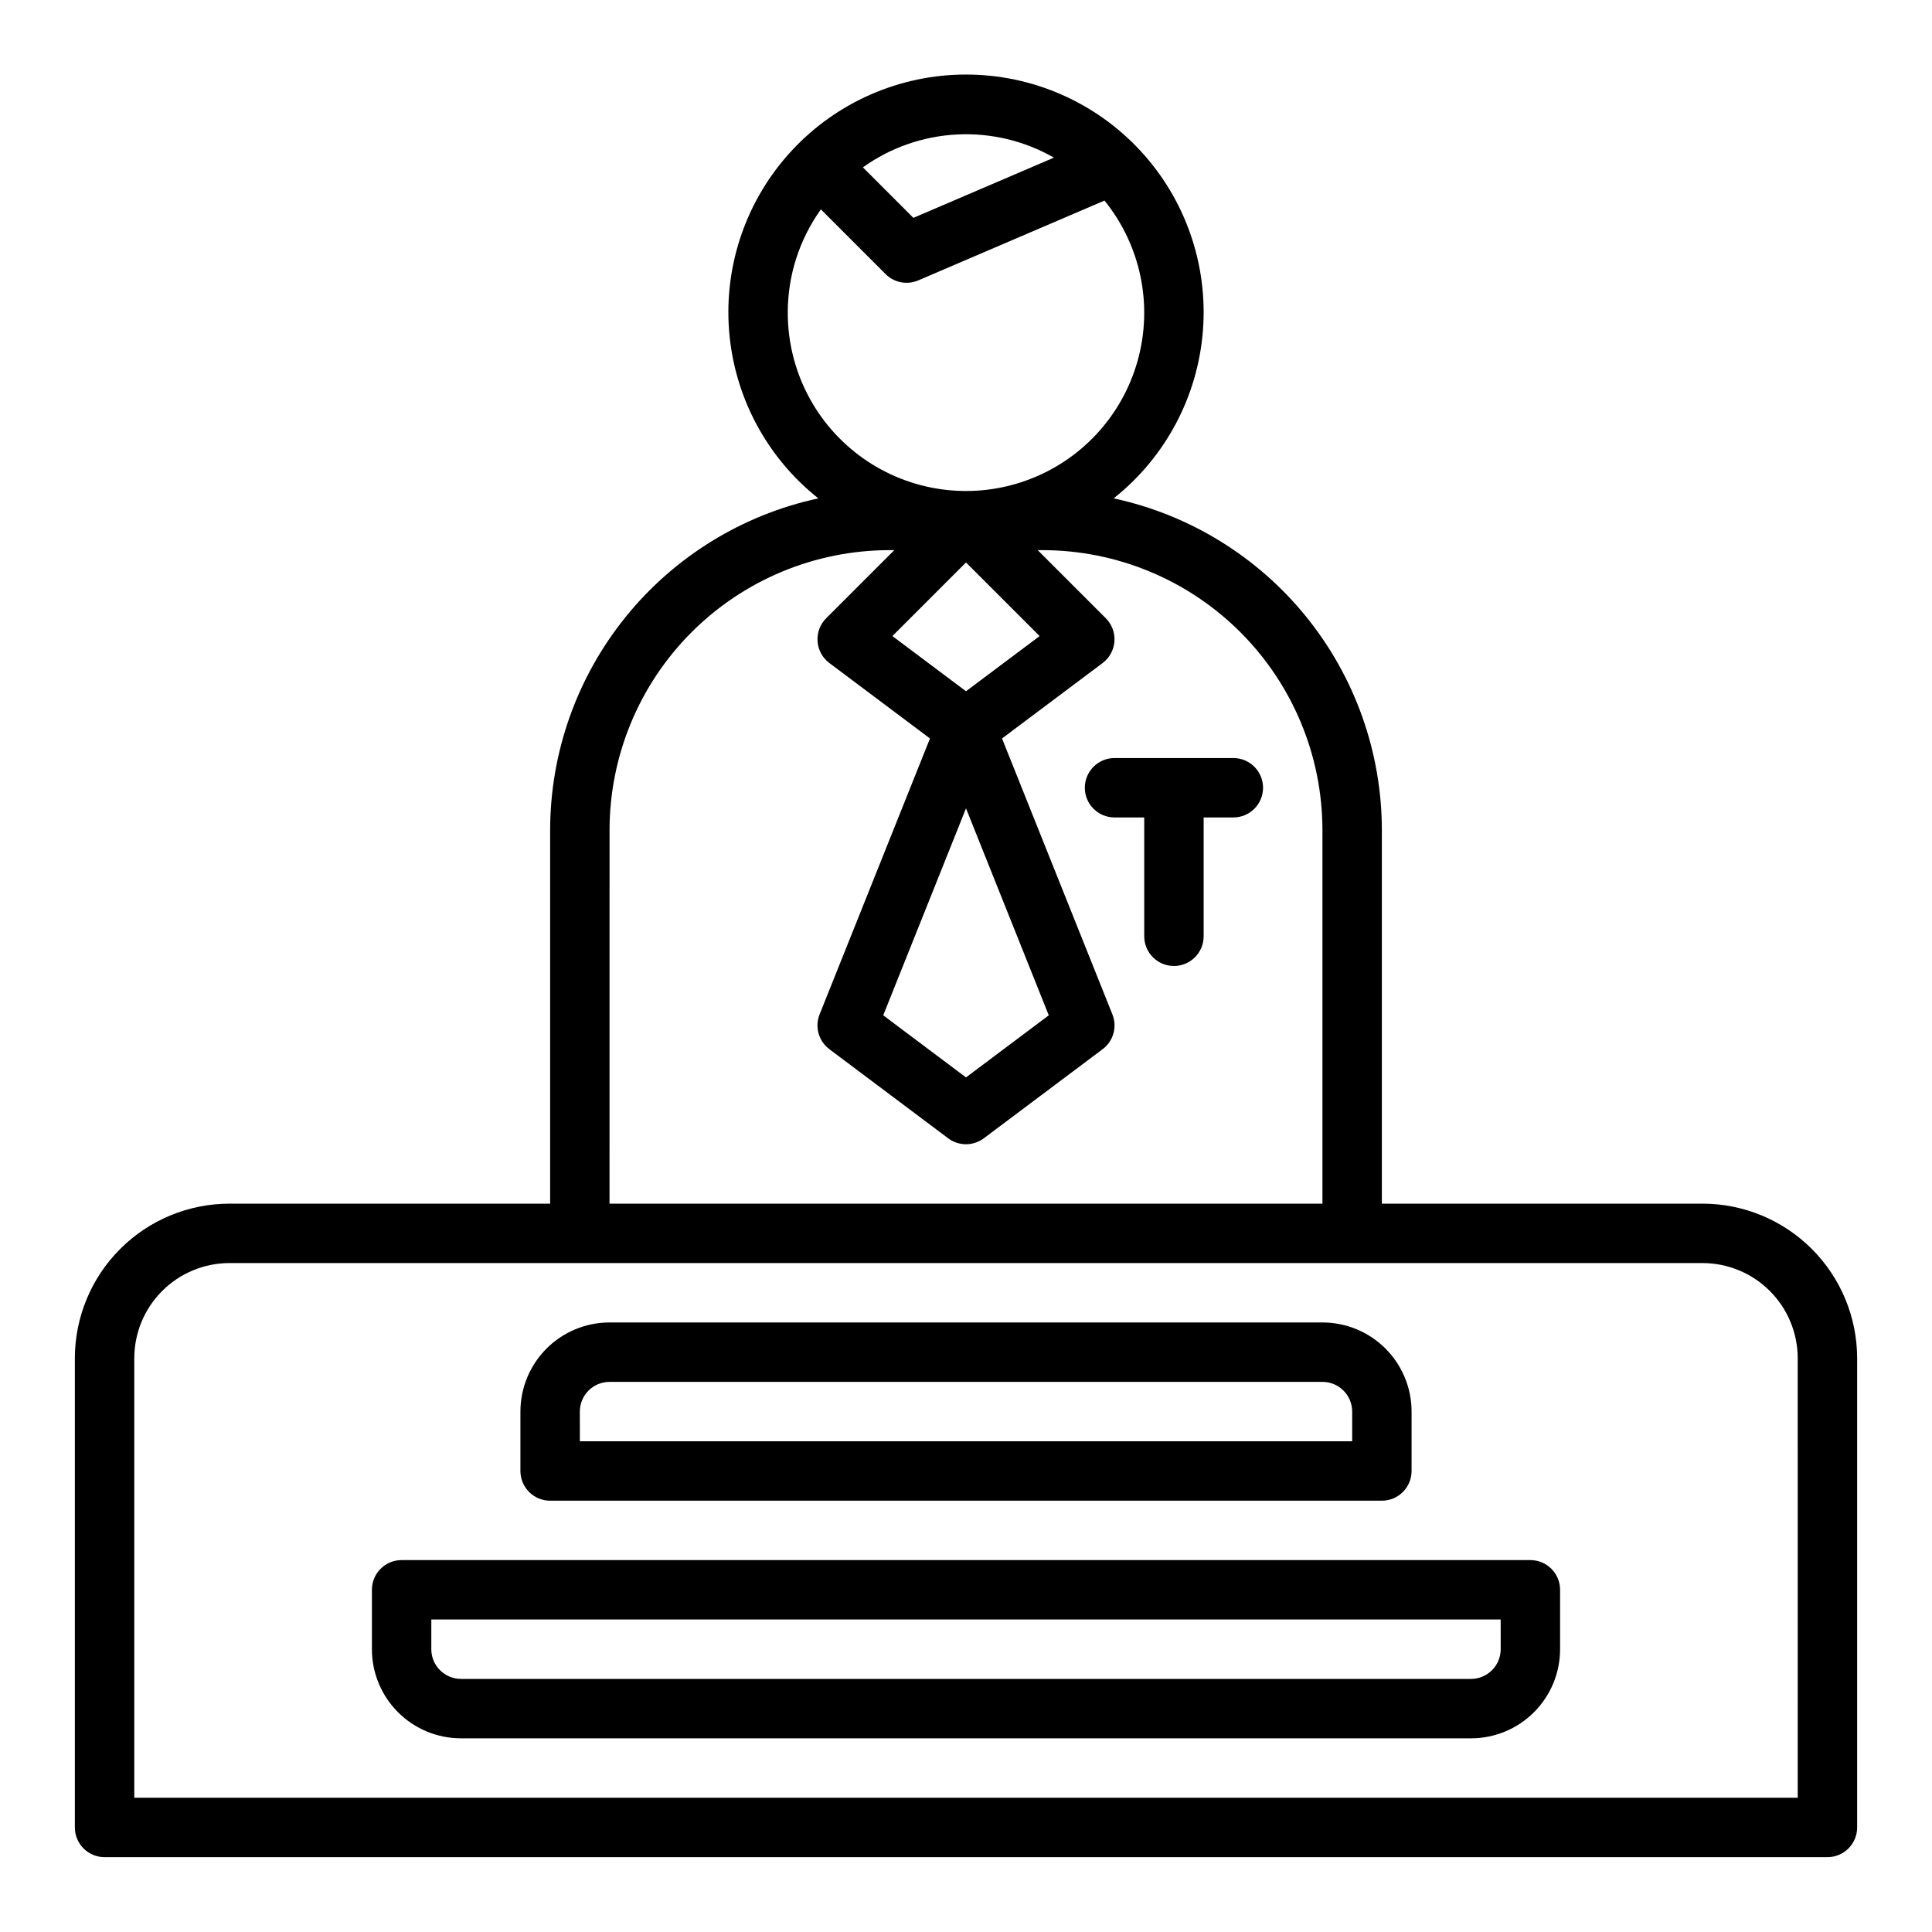
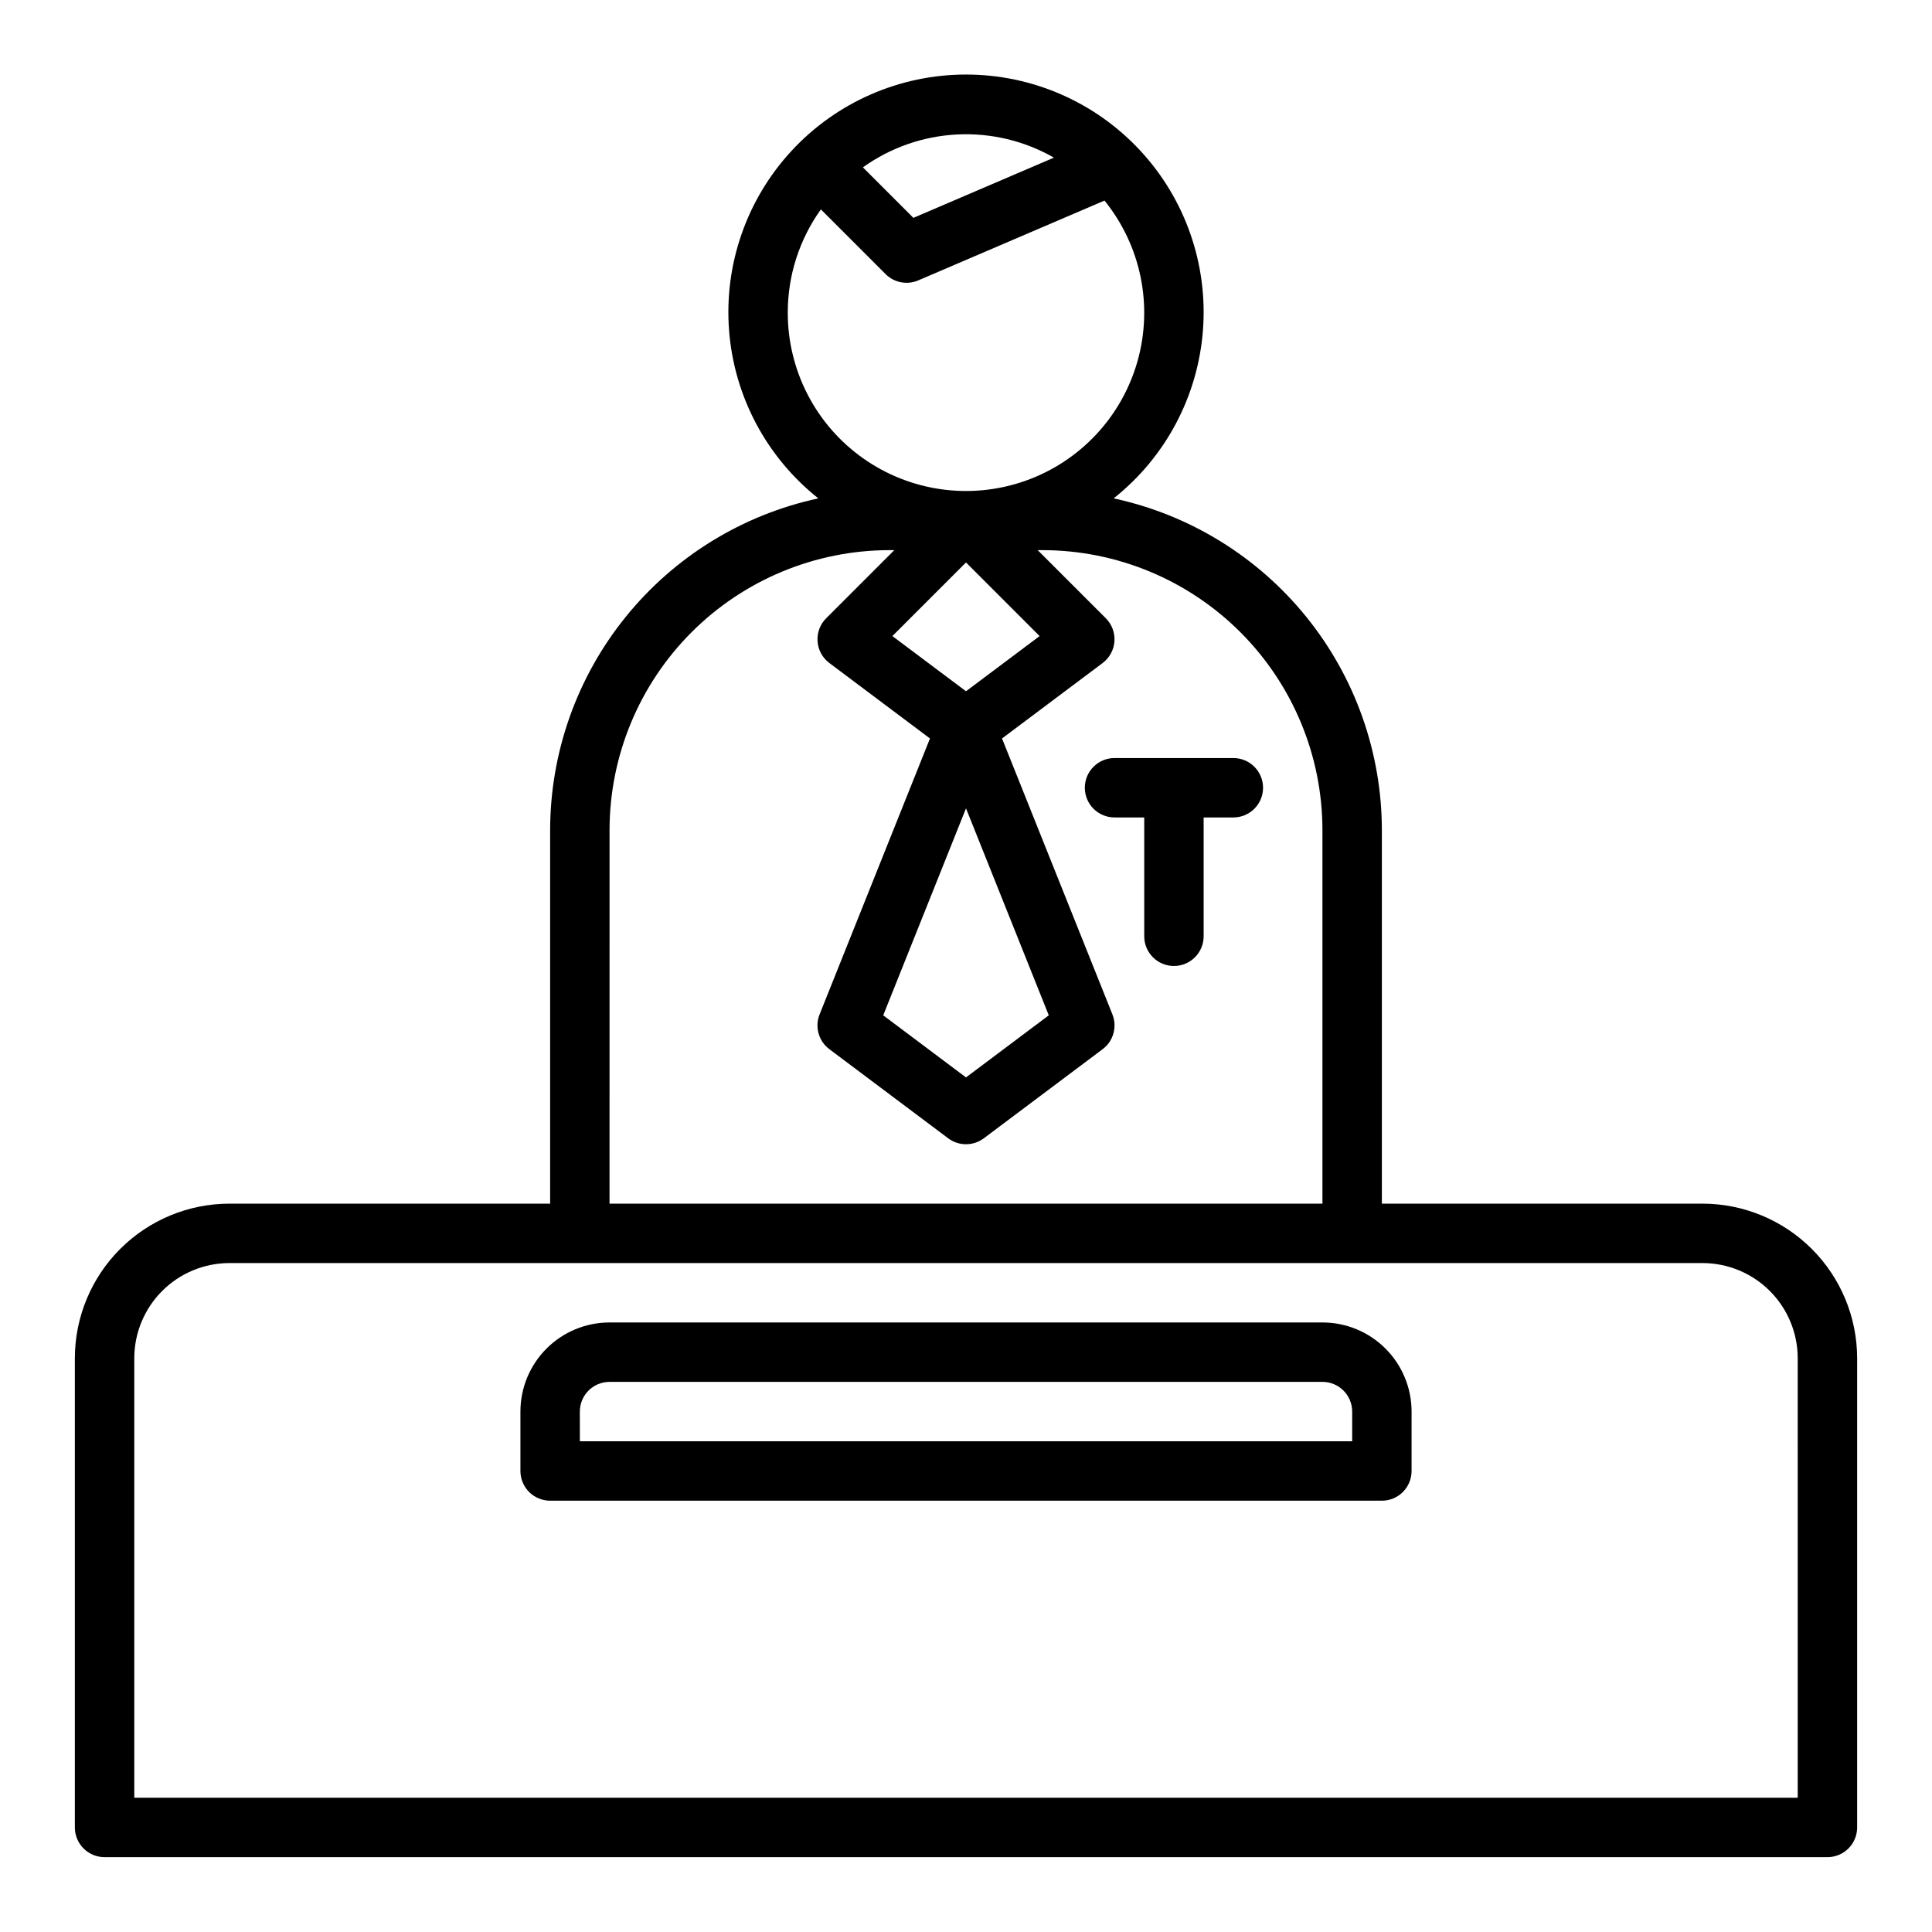
<svg xmlns="http://www.w3.org/2000/svg" fill="#000000" width="800px" height="800px" version="1.1" viewBox="144 144 512 512">
  <g>
    <path d="m470.85 344.89h-31.488c-4.348 0-7.871 3.523-7.871 7.871s3.523 7.871 7.871 7.871h7.871v31.488c0 4.348 3.523 7.875 7.871 7.875 4.348 0 7.875-3.527 7.875-7.875v-31.488h7.871c4.348 0 7.871-3.523 7.871-7.871s-3.523-7.871-7.871-7.871z" />
    <path d="m595.23 462.98h-85.02v-99.016c-0.031-20.566-7.098-40.5-20.027-56.488-12.934-15.992-30.945-27.074-51.051-31.402 13.742-10.898 22.32-27.035 23.66-44.523 1.344-17.488-4.668-34.746-16.586-47.613-11.918-12.867-28.664-20.184-46.203-20.184-17.543 0-34.285 7.316-46.203 20.184-11.922 12.867-17.934 30.125-16.59 47.613s9.918 33.625 23.66 44.523c-20.102 4.328-38.117 15.41-51.047 31.402-12.934 15.988-20 35.922-20.031 56.488v99.016h-85.016c-10.852 0.016-21.254 4.336-28.926 12.008s-11.992 18.074-12.012 28.926v124.38c0 2.086 0.832 4.09 2.309 5.566 1.477 1.473 3.477 2.305 5.566 2.305h456.58c2.086 0 4.09-0.832 5.566-2.305 1.473-1.477 2.305-3.481 2.305-5.566v-124.38c-0.02-10.852-4.34-21.254-12.012-28.926-7.672-7.672-18.074-11.992-28.922-12.008zm-195.23-104.76 21.938 54.852-21.938 16.453-21.938-16.453zm0-31.031-19.508-14.625 19.508-19.508 19.508 19.508zm23.293-141.41-37.234 15.957-13.383-13.383c7.305-5.234 15.957-8.258 24.93-8.715 8.973-0.457 17.887 1.672 25.688 6.133zm-70.527 41.035c0-9.801 3.07-19.355 8.777-27.324l17.145 17.145v0.004c2.277 2.269 5.703 2.934 8.66 1.668l49.352-21.152c9.656 11.922 12.922 27.793 8.754 42.562-4.168 14.766-15.25 26.59-29.715 31.703-14.469 5.113-30.52 2.879-43.039-5.992-12.523-8.867-19.957-23.266-19.934-38.613zm-47.23 137.15c0.02-19.664 7.84-38.516 21.742-52.422 13.906-13.902 32.754-21.727 52.418-21.75h1.301l-18.051 18.051c-1.613 1.613-2.449 3.848-2.285 6.125 0.16 2.277 1.301 4.371 3.129 5.738l26.664 19.996-29.254 73.125v-0.004c-1.32 3.305-0.258 7.086 2.59 9.219l31.488 23.617h-0.004c2.801 2.098 6.648 2.098 9.449 0l31.488-23.617c2.848-2.133 3.91-5.914 2.59-9.219l-29.254-73.121 26.664-19.996c1.824-1.367 2.965-3.461 3.129-5.738 0.16-2.277-0.676-4.512-2.289-6.125l-18.051-18.051h1.301c19.664 0.023 38.516 7.848 52.418 21.75 13.902 13.906 21.723 32.758 21.742 52.422v99.016h-188.93zm314.88 256.45h-440.83v-116.5c0.016-6.676 2.672-13.078 7.394-17.797 4.719-4.723 11.121-7.379 17.797-7.394h390.45c6.676 0.016 13.074 2.672 17.793 7.394 4.723 4.719 7.383 11.121 7.394 17.797z" />
    <path d="m289.79 541.7h220.42c2.086 0 4.09-0.828 5.566-2.305 1.477-1.477 2.305-3.481 2.305-5.566v-15.746c0-6.262-2.488-12.27-6.918-16.699-4.426-4.43-10.434-6.918-16.699-6.918h-188.93c-6.266 0-12.27 2.488-16.699 6.918-4.43 4.43-6.918 10.438-6.918 16.699v15.746c0 2.086 0.828 4.09 2.305 5.566 1.477 1.477 3.481 2.305 5.566 2.305zm7.871-23.617h0.004c0-4.348 3.523-7.871 7.871-7.871h188.93c2.09 0 4.094 0.828 5.566 2.305 1.477 1.477 2.309 3.481 2.309 5.566v7.871h-204.67z" />
-     <path d="m549.57 557.44h-299.14c-4.348 0-7.871 3.527-7.871 7.875v15.742c0 6.266 2.488 12.27 6.918 16.699 4.426 4.43 10.434 6.918 16.699 6.918h267.65c6.262 0 12.27-2.488 16.699-6.918 4.426-4.43 6.914-10.434 6.914-16.699v-15.742c0-2.09-0.828-4.09-2.305-5.566-1.477-1.477-3.477-2.309-5.566-2.309zm-7.871 23.617c0 2.09-0.828 4.09-2.305 5.566-1.477 1.477-3.481 2.305-5.566 2.305h-267.65c-4.348 0-7.875-3.523-7.875-7.871v-7.871h283.39z" />
  </g>
</svg>